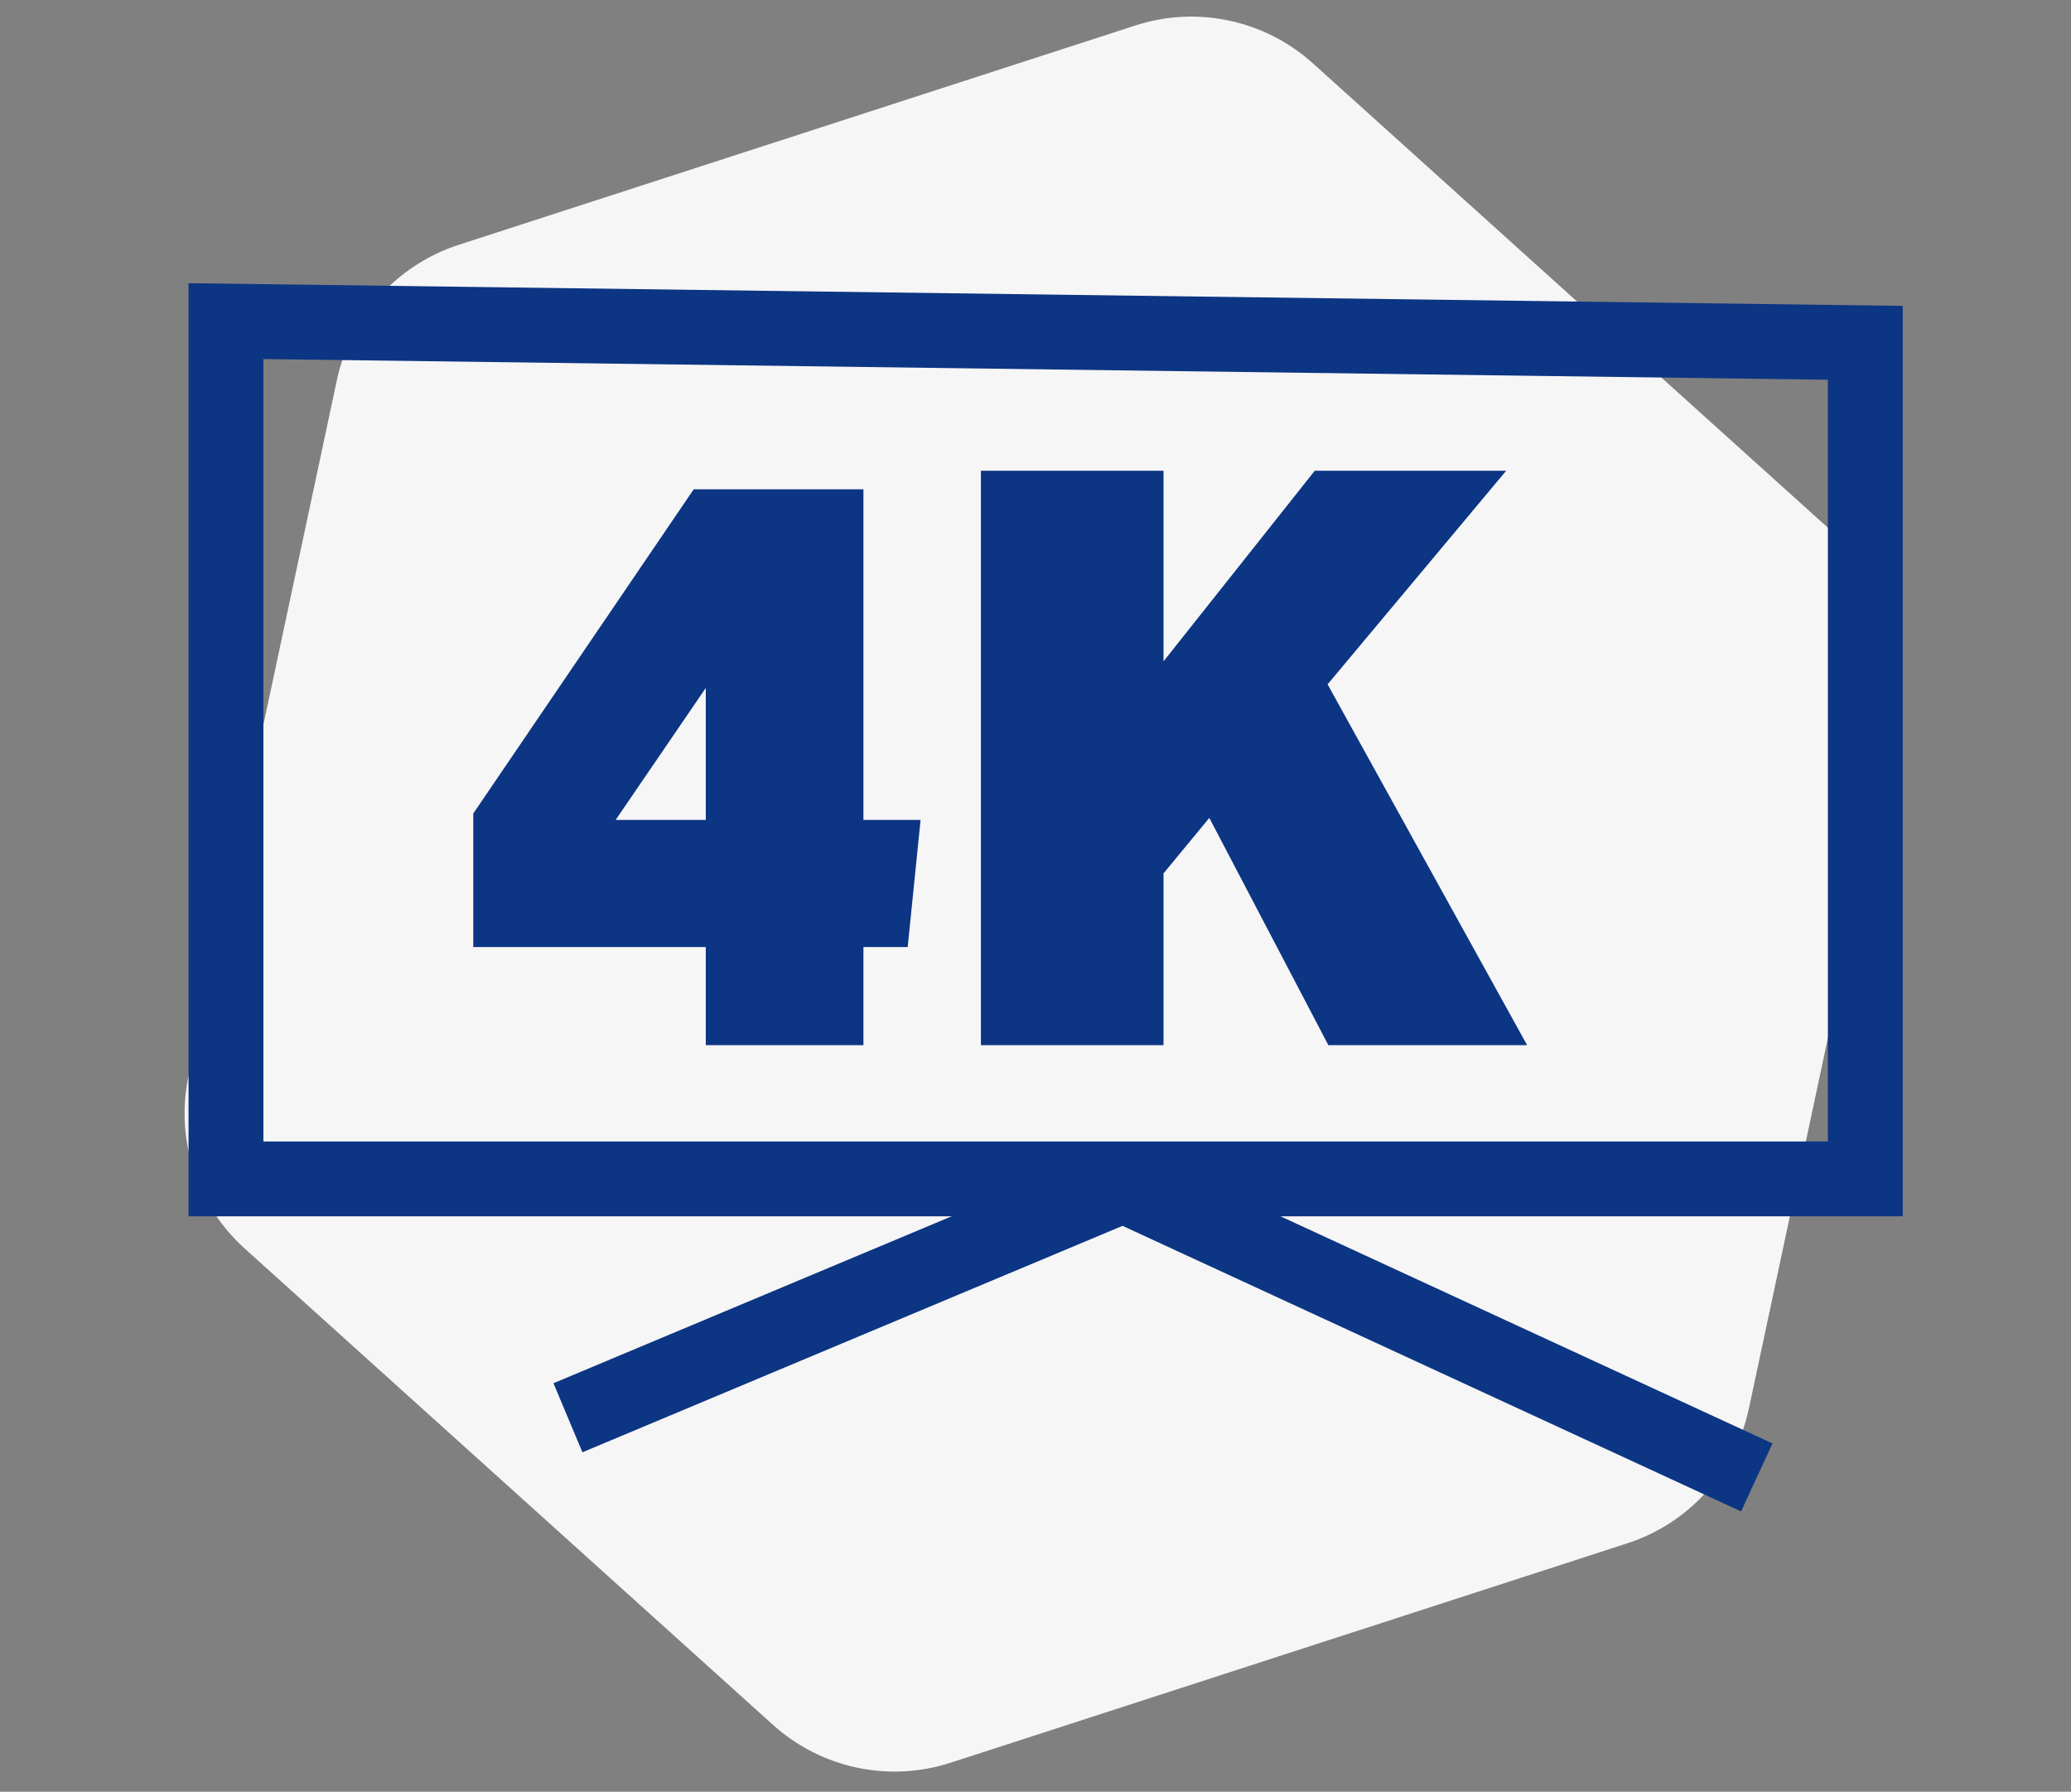
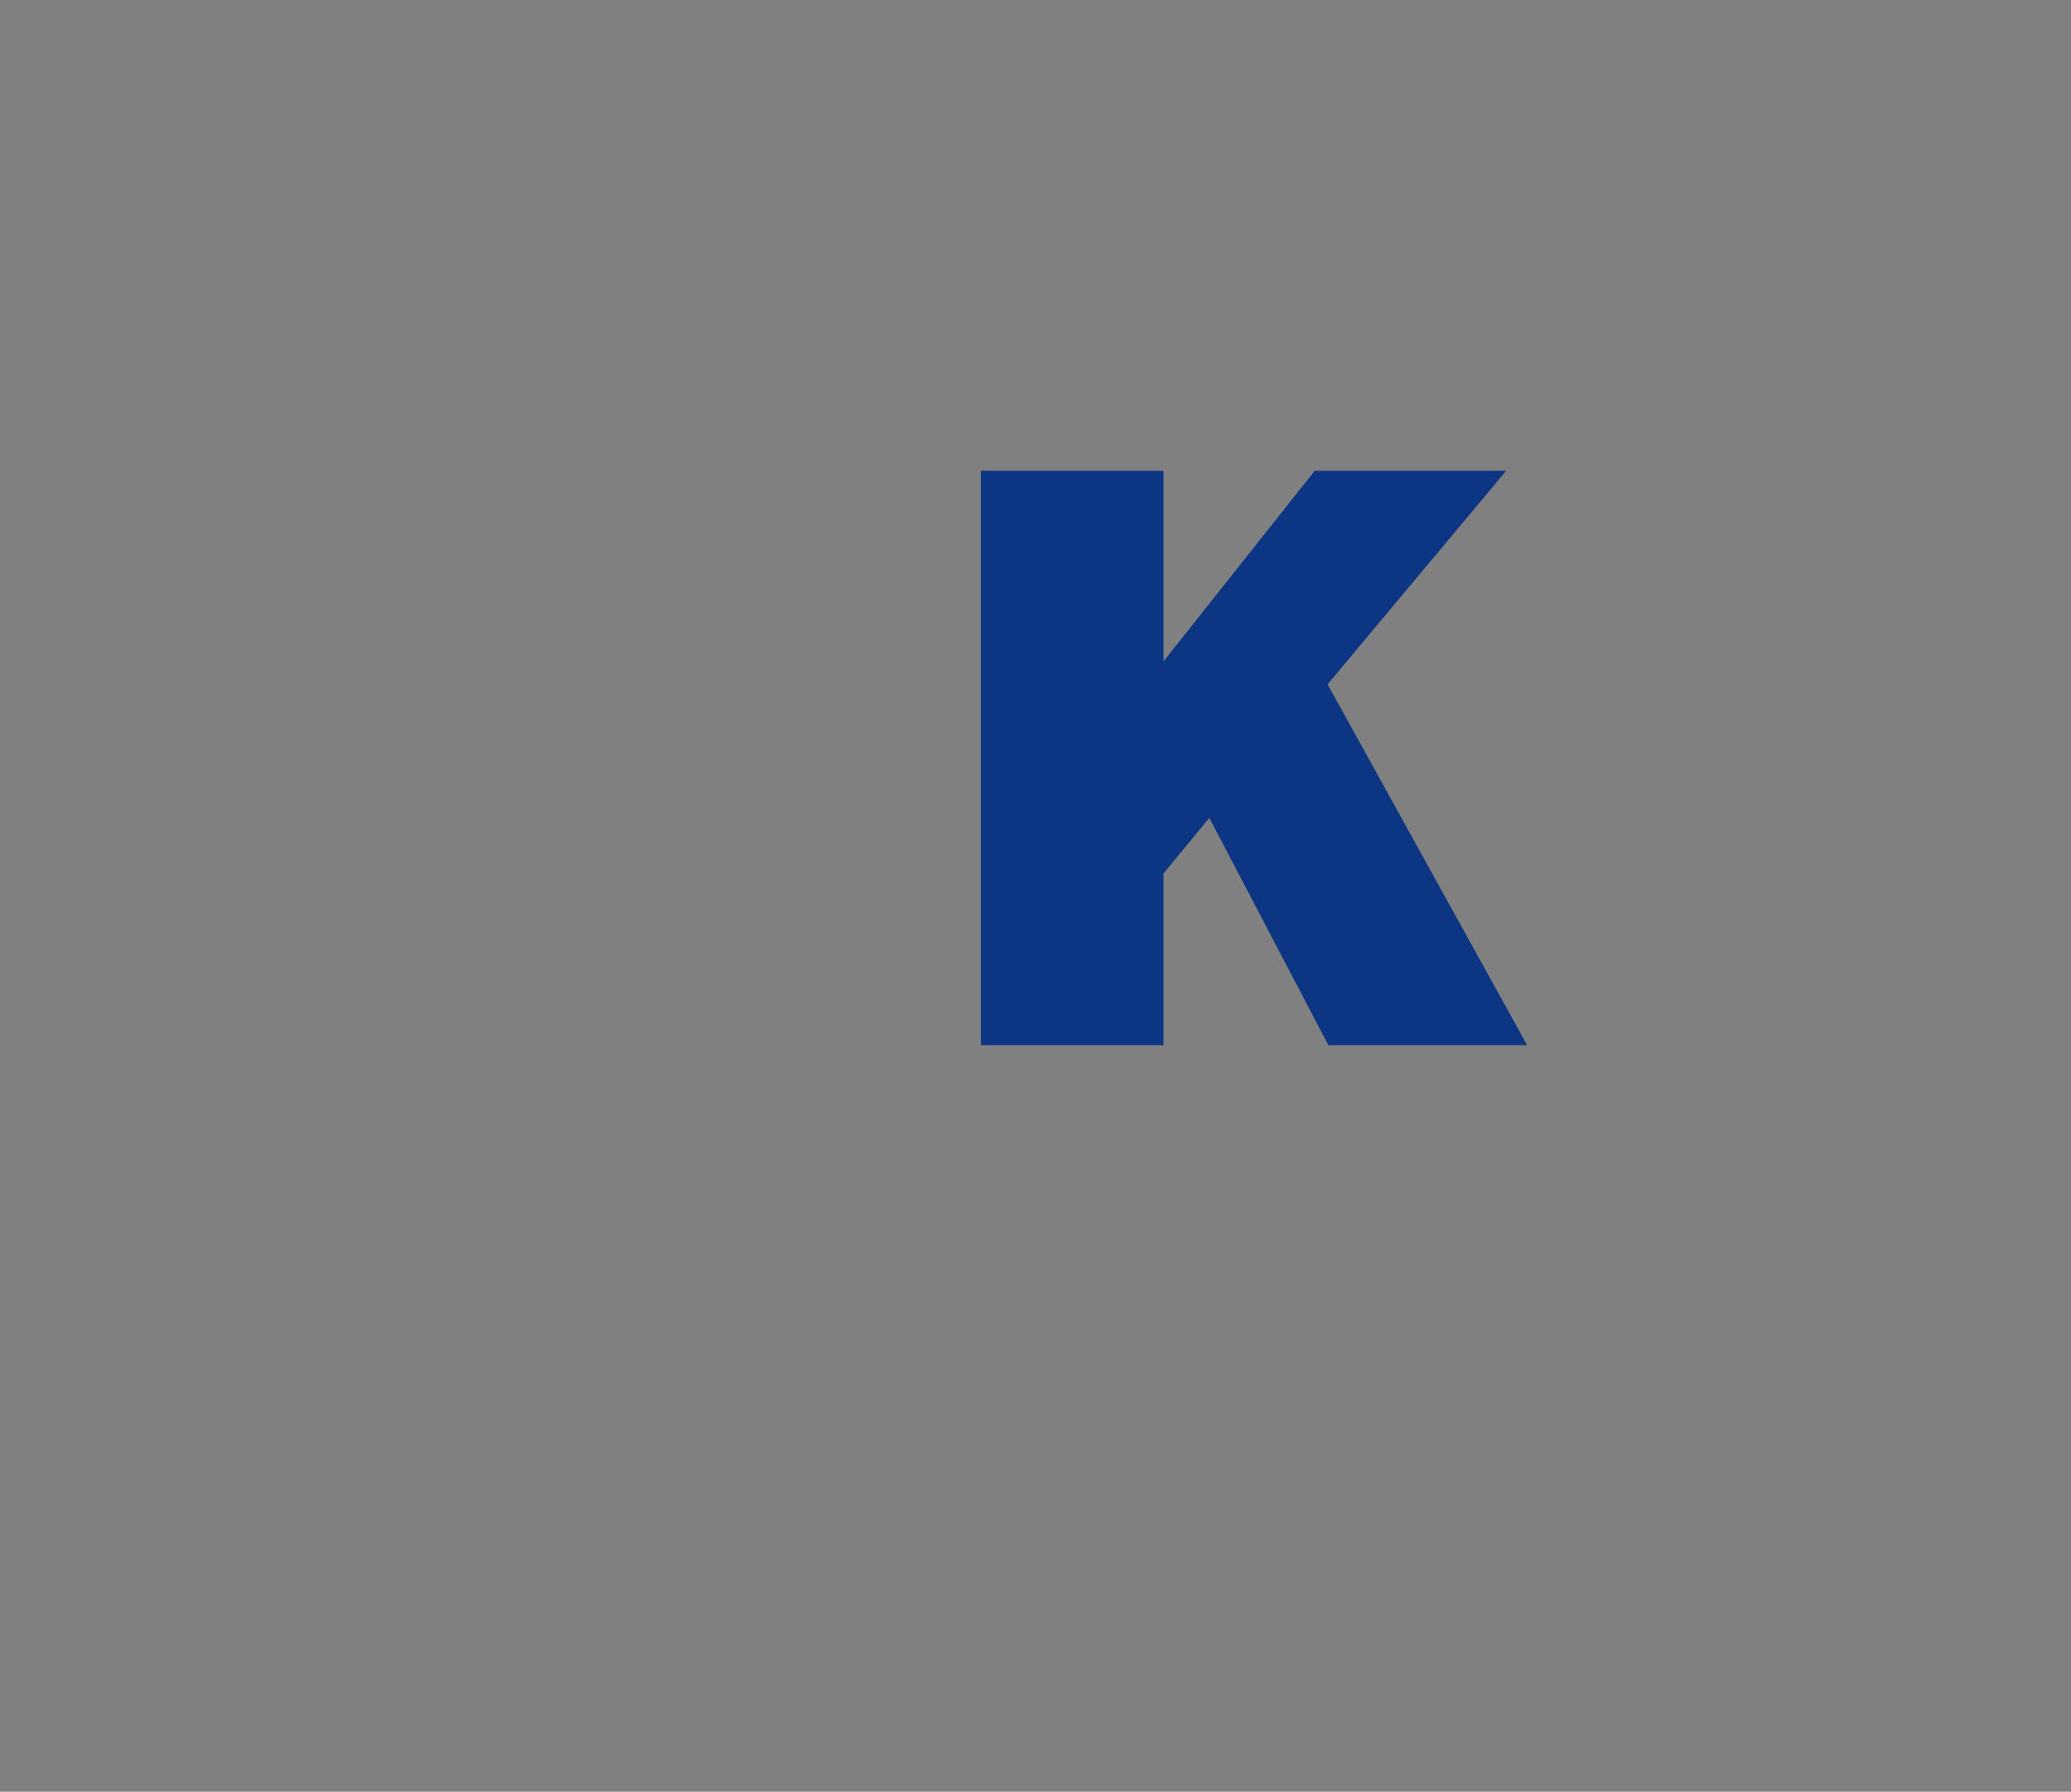
<svg xmlns="http://www.w3.org/2000/svg" version="1.1" id="Warstwa_1" x="0px" y="0px" viewBox="0 0 415 359" style="enable-background:new 0 0 415 359;" xml:space="preserve">
  <rect x="0" y="0" width="415" height="359" fill="#808080" stroke="none" />
  <style type="text/css">
	.st0{fill:#F6F6F6;}
	.st1{fill:#0C3583;}
</style>
  <g id="Warstwa_16">
-     <path class="st0" d="M227.5,5.11L91.9,49.06C79.53,53.08,70.24,63.38,67.52,76.1L37.79,215.52c-2.71,12.72,1.57,25.92,11.23,34.63   l105.87,95.45c9.66,8.71,23.23,11.6,35.6,7.59l135.6-43.96c12.37-4.01,21.66-14.32,24.37-27.04l29.73-139.41   c2.71-12.72-1.57-25.92-11.23-34.63L263.1,12.7C253.43,3.99,239.86,1.09,227.5,5.11z" />
-   </g>
+     </g>
  <g id="Warstwa_21">
    <g>
-       <polygon class="st1" points="348.89,302.84 224.94,245.62 116.71,290.99 110.91,277.15 225.23,229.23 355.18,289.22   " />
      <g>
-         <path class="st1" d="M141.43,209.42v-19.66H94.84V163l44.17-64.96h34.01v66.25h11.45l-2.58,25.47h-8.87v19.66L141.43,209.42     L141.43,209.42z M141.43,137.84l-18.06,26.44h18.06V137.84z" />
        <path class="st1" d="M266.19,209.42l-23.86-45.54L233.15,175v34.42h-36.59V94.32h36.59v38.2l30.31-38.2h38.36l-35.79,42.8     l39.98,72.29L266.19,209.42L266.19,209.42z" />
      </g>
-       <path class="st1" d="M381.29,243.71H37.78V56.74l343.5,4.55v182.42H381.29z M52.78,228.71h313.5V76.09l-313.5-4.15V228.71z" />
    </g>
  </g>
</svg>